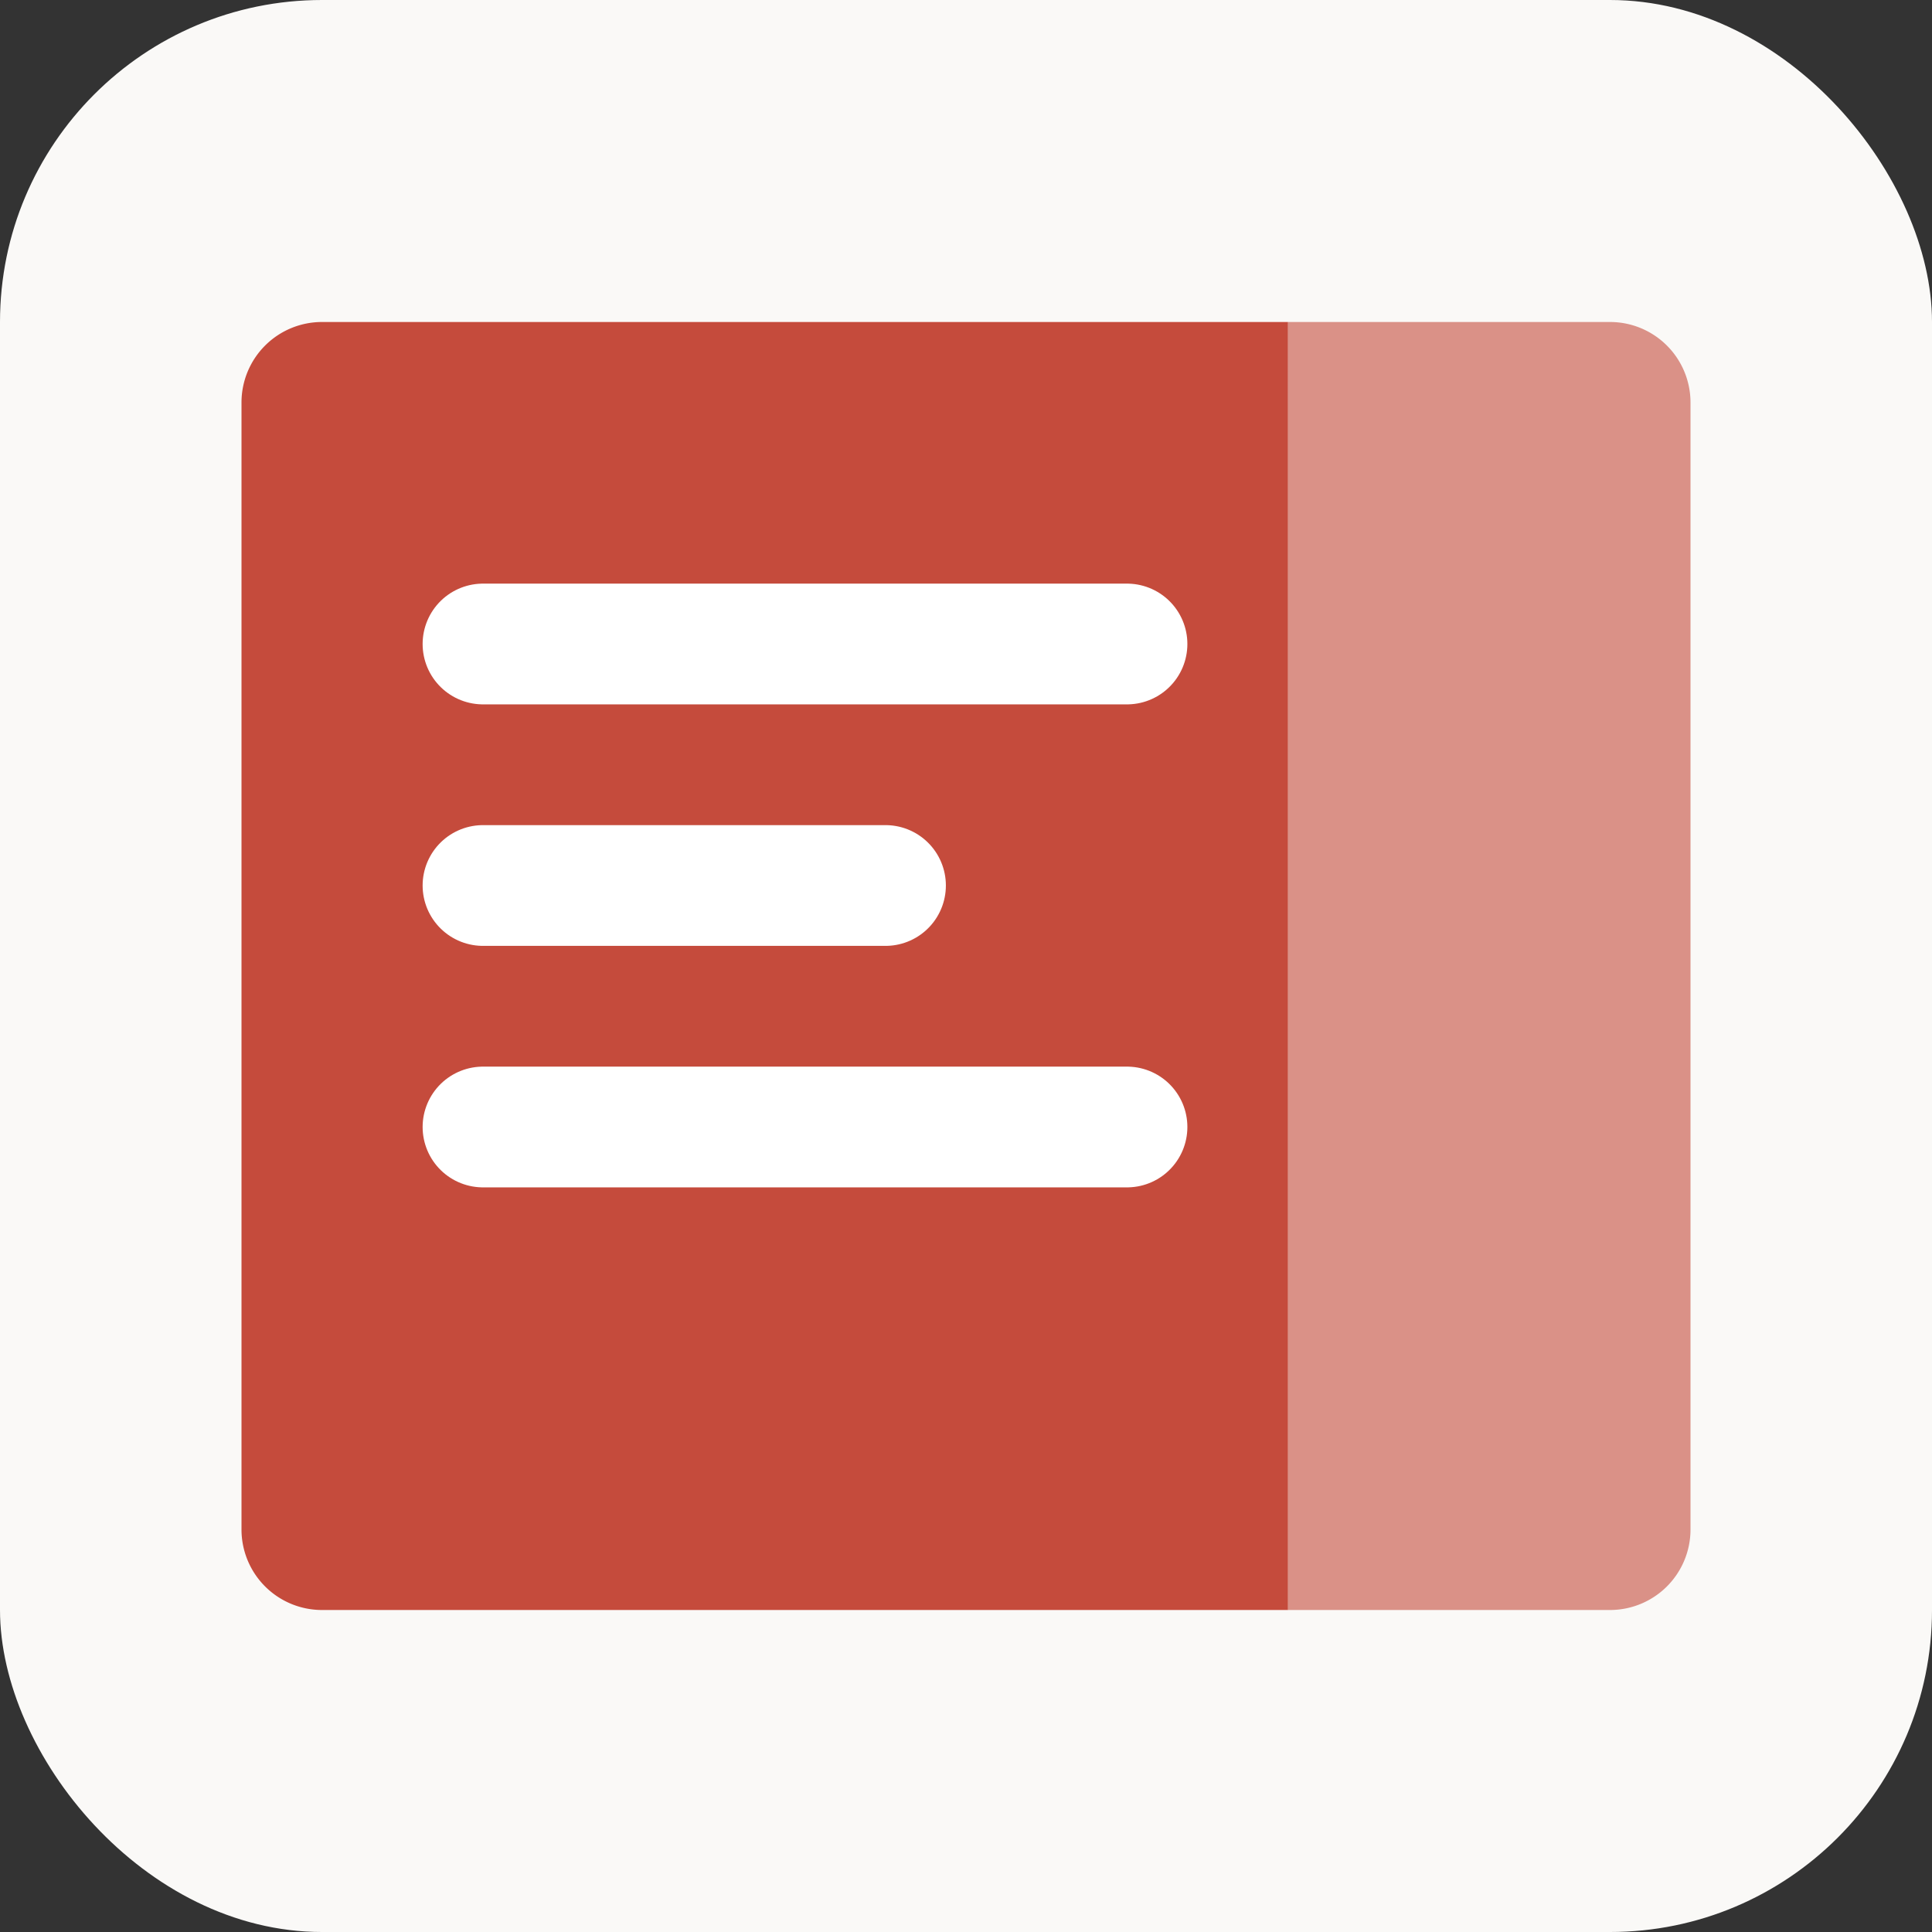
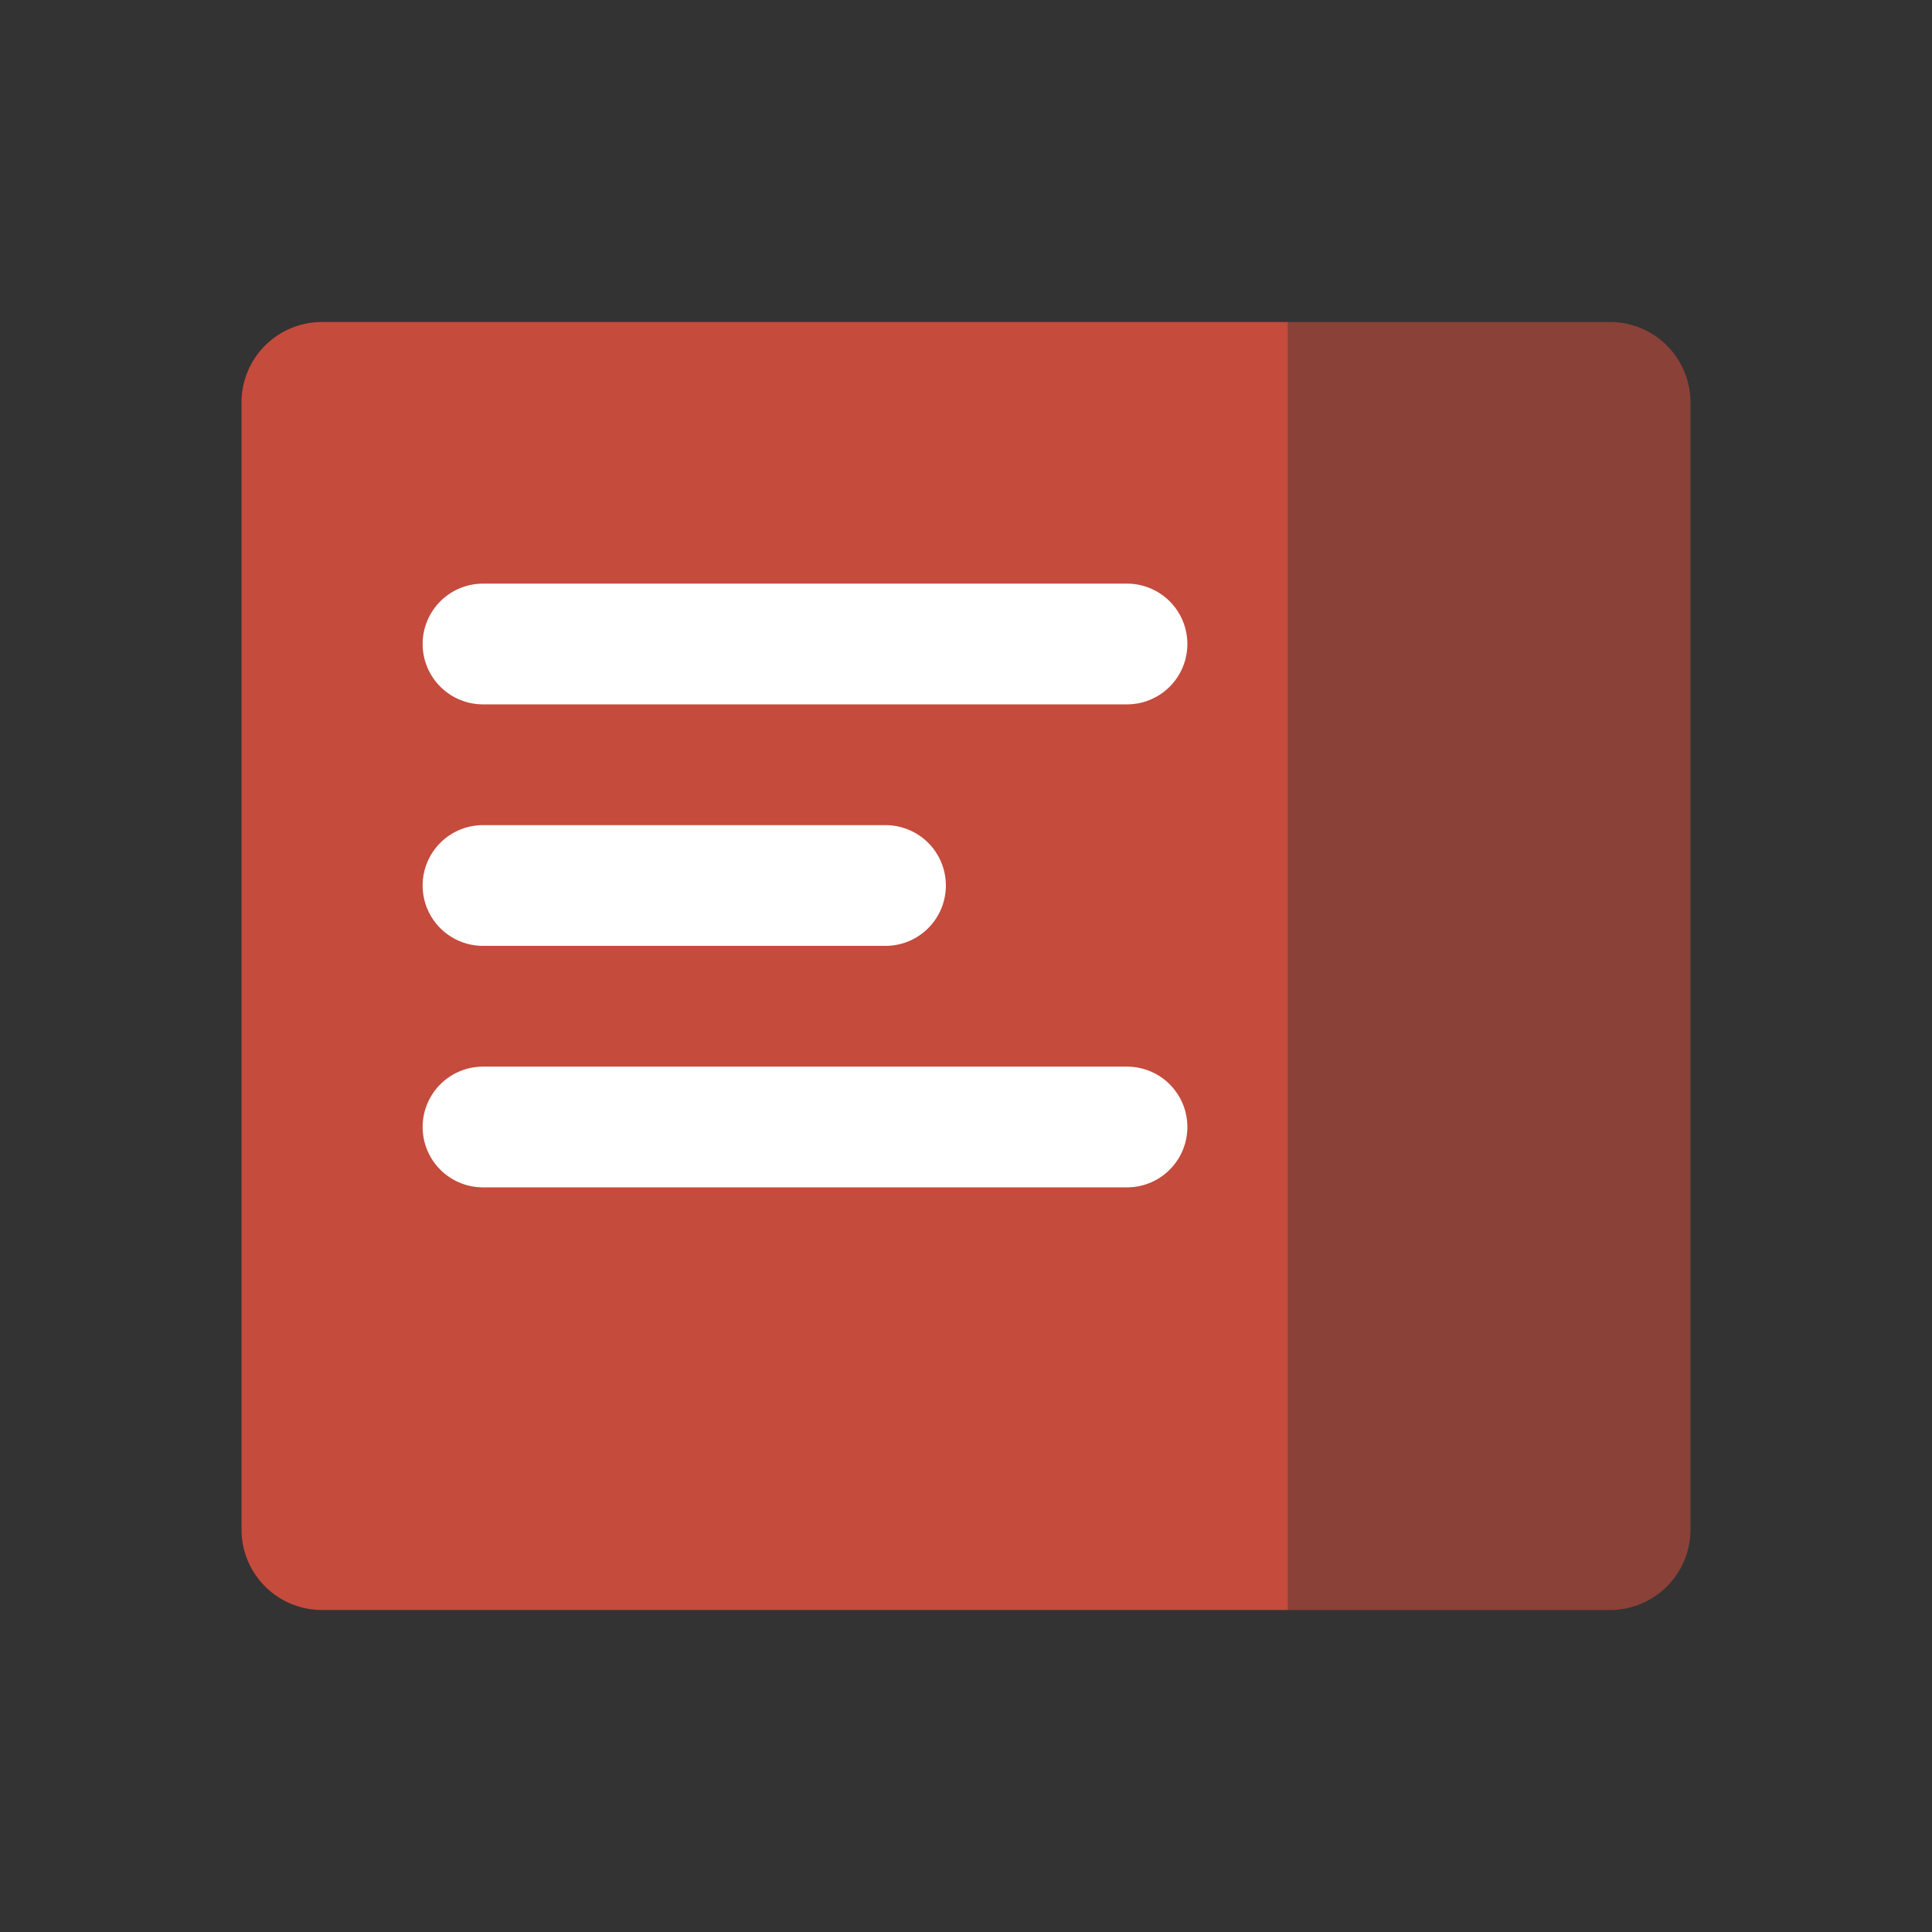
<svg xmlns="http://www.w3.org/2000/svg" viewBox="0 0 24 24">
  <rect x="0" y="0" width="24" height="24" fill="#333333" stroke="none" />
-   <rect width="24" height="24" rx="4" fill="#faf9f7" />
  <path d="M4 4h12v16H4a1 1 0 01-1-1V5a1 1 0 011-1z" fill="#c54b3c" />
  <path d="M16 4h4a1 1 0 011 1v14a1 1 0 01-1 1h-4V4z" fill="#c54b3c" fill-opacity="0.6" />
  <path d="M6 8h8M6 11h5M6 14h8" stroke="white" stroke-width="1.5" stroke-linecap="round" />
</svg>